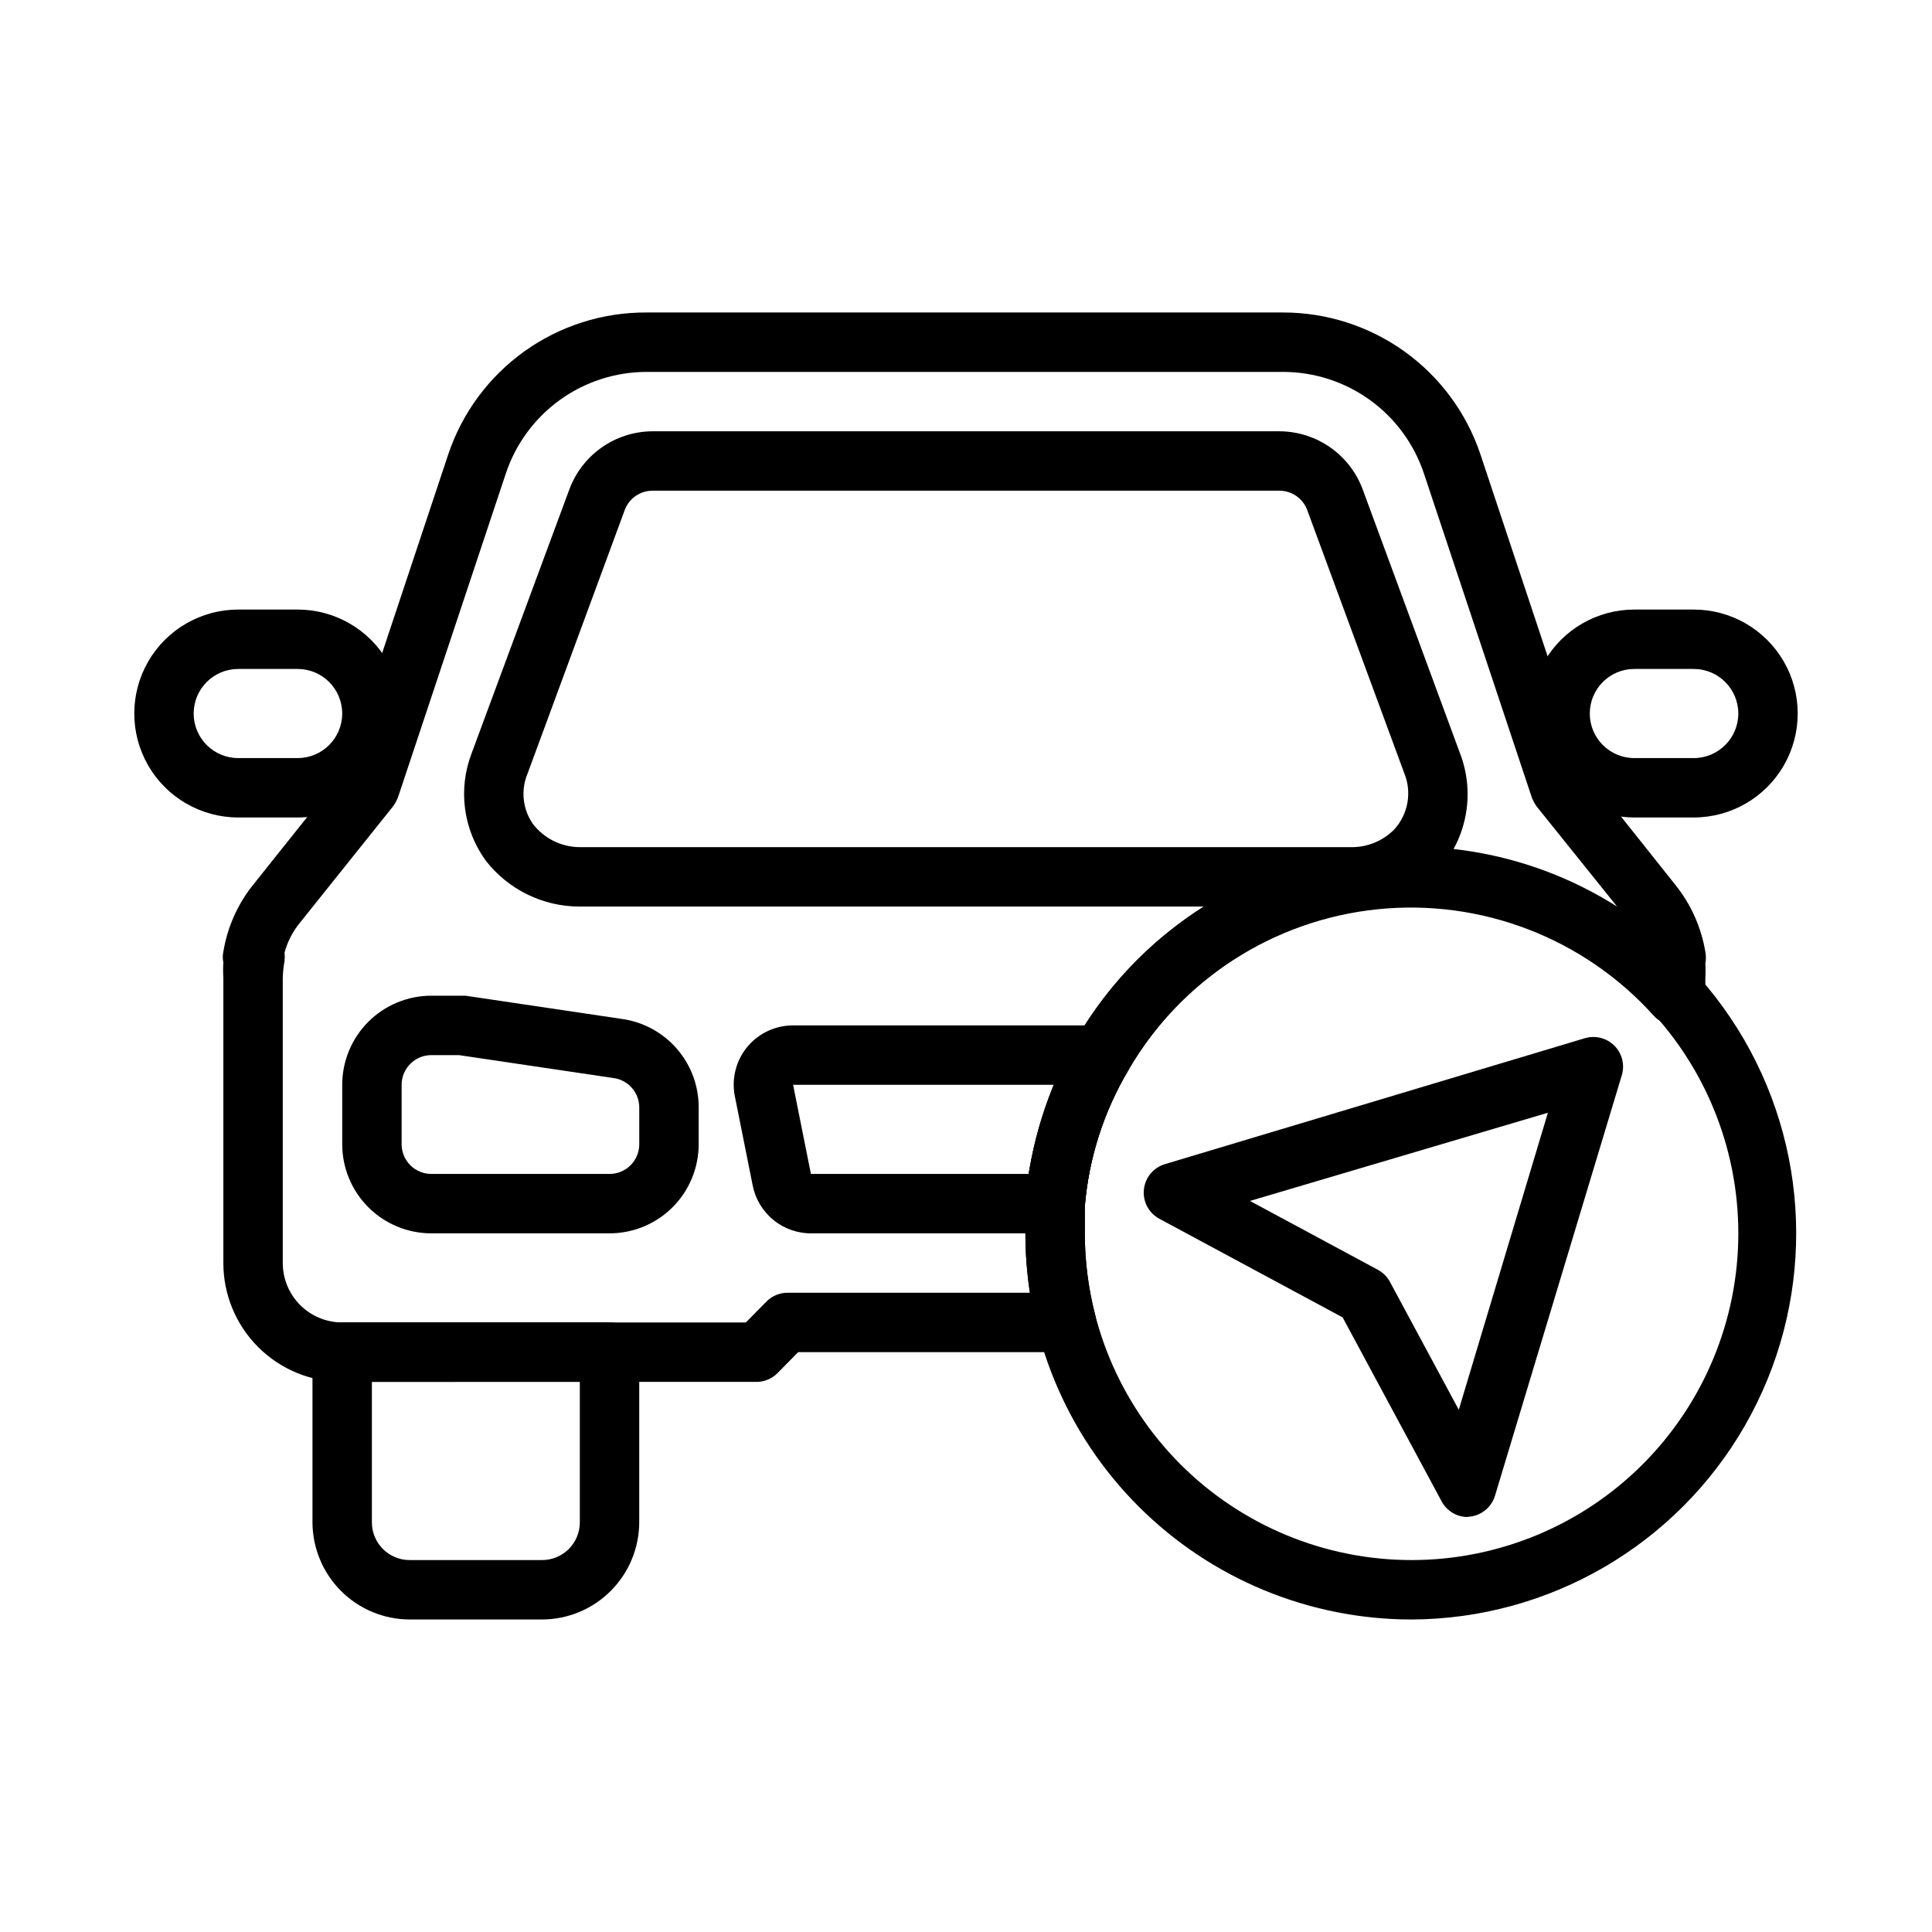
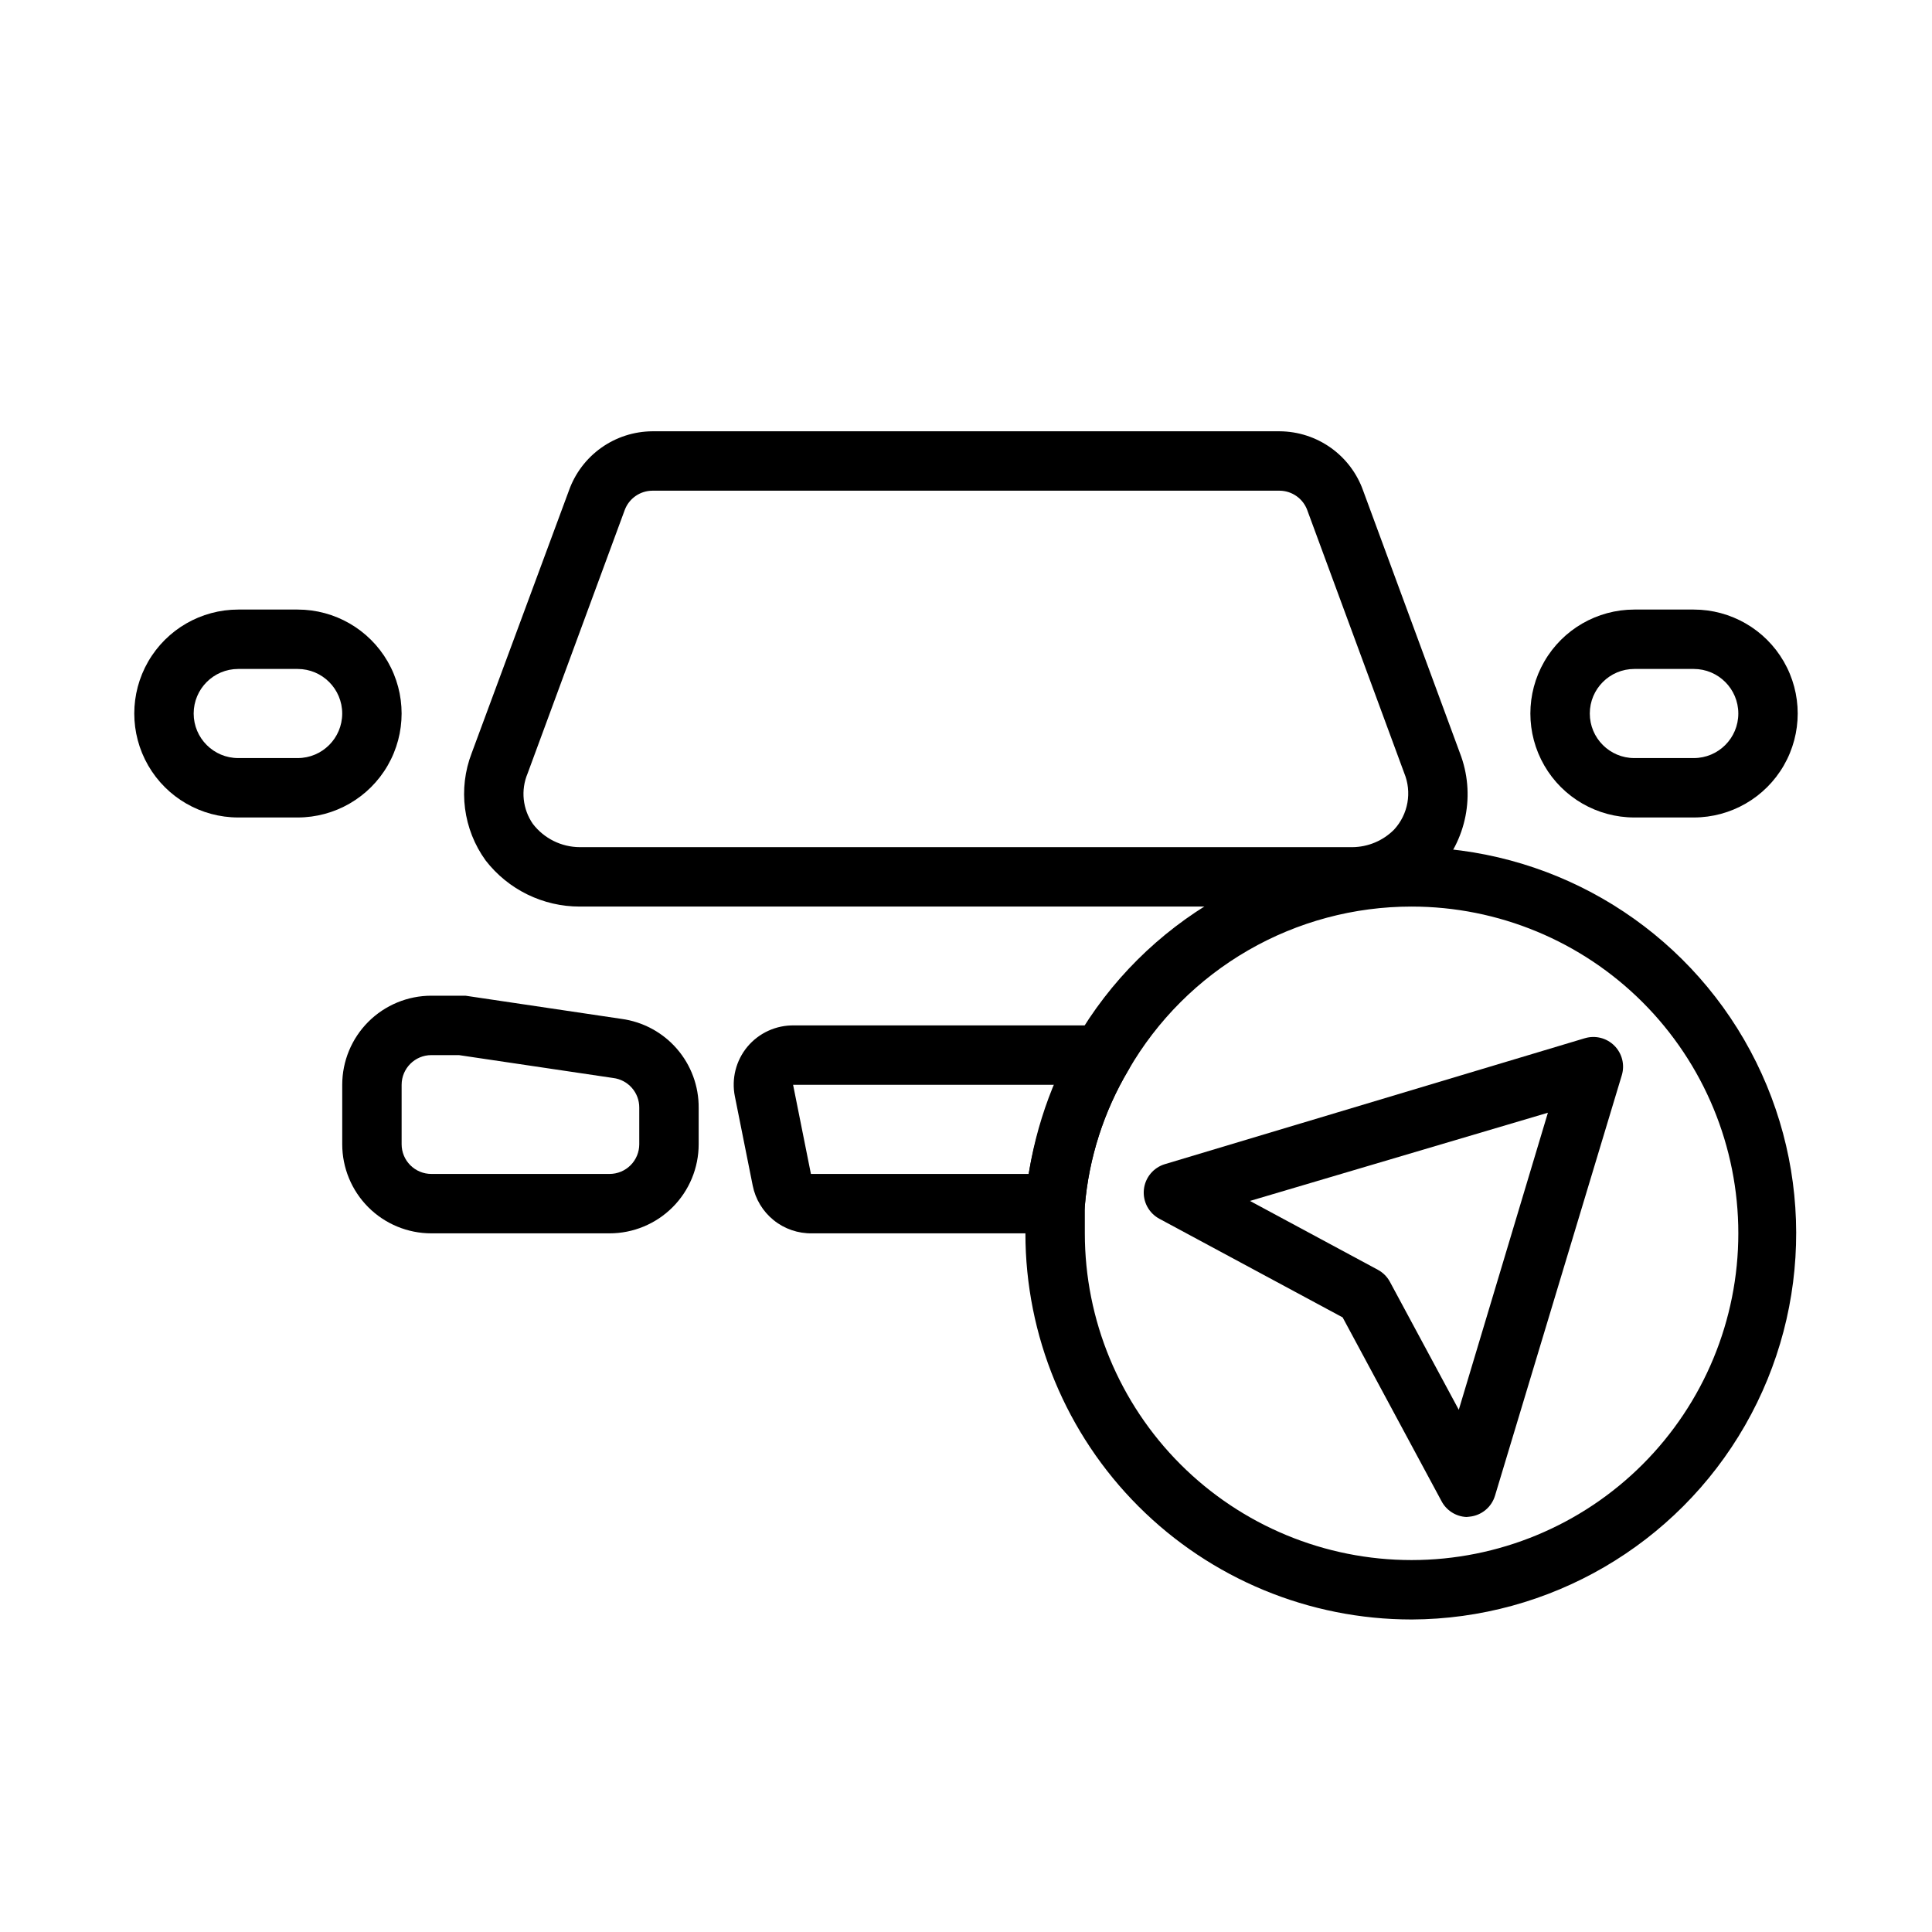
<svg xmlns="http://www.w3.org/2000/svg" fill="#000000" width="800px" height="800px" version="1.1" viewBox="144 144 512 512">
  <g>
-     <path d="m287.66 573.18h-35.109c-6.82-0.02-13.355-2.738-18.18-7.562-4.82-4.824-7.539-11.359-7.562-18.18v-45.105c0-4.348 3.527-7.875 7.875-7.875h70.848c2.086 0 4.09 0.832 5.566 2.309 1.477 1.477 2.305 3.477 2.305 5.566v45.105c-0.02 6.82-2.738 13.355-7.562 18.18-4.824 4.824-11.359 7.543-18.18 7.562zm-45.105-62.977v37.234c0 5.523 4.477 9.996 9.996 9.996h35.109c2.652 0 5.195-1.051 7.07-2.926s2.93-4.418 2.93-7.07v-37.234z" />
-     <path d="m344.89 510.21h-110.21c-8.352 0-16.363-3.316-22.266-9.223-5.906-5.906-9.223-13.914-9.223-22.266v-75.57c-0.086-1.363-0.086-2.731 0-4.094-0.203-0.934-0.203-1.902 0-2.836 1.059-6.481 3.769-12.582 7.871-17.711l23.617-29.598 28.102-84.469c3.684-11.012 10.75-20.578 20.191-27.336 9.445-6.758 20.781-10.359 32.395-10.293h168.7c11.559 0 22.824 3.633 32.207 10.383 9.379 6.754 16.398 16.285 20.066 27.246l28.102 84.469 23.617 29.676c4.082 5.113 6.789 11.184 7.871 17.633 0.199 1.043 0.199 2.109 0 3.148 0.082 1.258 0.082 2.523 0 3.781v4.723c-0.008 3.25-2.012 6.156-5.043 7.324-3.031 1.168-6.469 0.352-8.656-2.051-18.512-20.551-45.734-31.02-73.25-28.172s-52.012 18.668-65.926 42.578c-6.535 10.988-10.492 23.316-11.57 36.055v7.242c0 7.301 0.926 14.578 2.754 21.648 0.621 2.398 0.074 4.953-1.473 6.887-1.551 1.938-3.922 3.031-6.398 2.953h-70.848l-5.512 5.59c-1.367 1.359-3.191 2.172-5.117 2.281zm-125.48-113.75c0.078 0.73 0.078 1.469 0 2.203-0.273 1.48-0.43 2.981-0.473 4.488v75.57c0 4.176 1.66 8.18 4.613 11.133 2.953 2.953 6.957 4.609 11.133 4.609h106.98l5.512-5.59-0.004 0.004c1.488-1.477 3.5-2.297 5.59-2.285h64.156c-0.785-5.211-1.18-10.473-1.18-15.742v-8.582c1.305-14.988 5.844-29.52 13.305-42.586 13.91-24.195 37.098-41.656 64.191-48.344 27.094-6.691 55.746-2.023 79.316 12.918l-21.254-26.449h-0.004c-0.551-0.75-1-1.57-1.336-2.441l-28.574-85.805c-2.598-7.848-7.598-14.68-14.297-19.527-6.699-4.848-14.75-7.461-23.02-7.473h-168.7c-8.258 0.004-16.305 2.609-23 7.441-6.699 4.832-11.703 11.645-14.312 19.48l-28.574 85.805h-0.004c-0.336 0.871-0.785 1.691-1.336 2.441l-24.562 30.699c-1.953 2.344-3.375 5.086-4.172 8.031z" />
    <path d="m305.54 470.85h-47.234c-6.262 0-12.27-2.488-16.699-6.918-4.426-4.43-6.914-10.438-6.914-16.699v-15.742c0-6.266 2.488-12.273 6.914-16.699 4.43-4.43 10.438-6.918 16.699-6.918h9.055l41.328 6.141c5.703 0.766 10.93 3.59 14.699 7.938 3.766 4.348 5.82 9.922 5.766 15.676v9.605c0 6.262-2.484 12.27-6.914 16.699-4.43 4.43-10.438 6.918-16.699 6.918zm-47.23-47.23-0.004-0.004c-4.348 0-7.871 3.527-7.871 7.875v15.742c0 2.09 0.828 4.09 2.305 5.566s3.481 2.305 5.566 2.305h47.234c2.086 0 4.09-0.828 5.566-2.305 1.477-1.477 2.305-3.477 2.305-5.566v-9.684c0.027-4.004-2.953-7.391-6.926-7.871l-40.855-6.062z" />
    <path d="m423.61 470.85h-64.391c-3.695 0.07-7.297-1.16-10.176-3.477-2.879-2.32-4.852-5.574-5.57-9.199l-4.723-23.617v0.004c-0.938-4.66 0.277-9.488 3.305-13.148 3.07-3.684 7.648-5.769 12.441-5.668h81.711c2.824-0.012 5.438 1.492 6.848 3.938 1.406 2.434 1.406 5.434 0 7.871-6.535 10.988-10.492 23.316-11.57 36.055-0.332 4.098-3.762 7.254-7.875 7.242zm-69.43-39.359 4.723 23.617h57.703v-0.004c1.375-8.125 3.727-16.055 7.004-23.613z" />
    <path d="m502.34 384.25h-204.67c-9.762 0.02-18.977-4.488-24.957-12.199-5.984-8.258-7.379-18.988-3.699-28.5l25.742-69.508c1.617-4.582 4.613-8.551 8.57-11.371 3.961-2.816 8.691-4.344 13.551-4.375h166.26c4.856 0.031 9.59 1.559 13.547 4.375 3.957 2.82 6.953 6.789 8.57 11.371l25.664 69.59c2.035 5.293 2.539 11.055 1.453 16.625-1.086 5.566-3.719 10.719-7.594 14.859-5.961 5.914-14.039 9.203-22.434 9.133zm-185.46-110.21c-3.266 0.02-6.18 2.059-7.32 5.117l-25.742 69.824c-1.855 4.406-1.32 9.461 1.414 13.383 2.973 3.859 7.566 6.129 12.441 6.141h204.67c4.168-0.02 8.16-1.688 11.098-4.644 3.75-4.062 4.793-9.934 2.676-15.035l-25.664-69.59h0.004c-1.117-3.09-4.035-5.16-7.32-5.195z" />
-     <path d="m592.86 360.64h-15.746c-9.84 0-18.938-5.25-23.859-13.773-4.922-8.527-4.922-19.027 0-27.555 4.922-8.523 14.02-13.773 23.859-13.773h15.746c9.844 0 18.938 5.25 23.859 13.773 4.922 8.527 4.922 19.027 0 27.555-4.922 8.523-14.016 13.773-23.859 13.773zm-15.742-39.359h-0.004c-6.519 0-11.805 5.289-11.805 11.809 0 6.523 5.285 11.809 11.805 11.809h15.746c6.519 0 11.809-5.285 11.809-11.809 0-6.519-5.289-11.809-11.809-11.809z" />
+     <path d="m592.86 360.64h-15.746c-9.84 0-18.938-5.25-23.859-13.773-4.922-8.527-4.922-19.027 0-27.555 4.922-8.523 14.02-13.773 23.859-13.773h15.746c9.844 0 18.938 5.25 23.859 13.773 4.922 8.527 4.922 19.027 0 27.555-4.922 8.523-14.016 13.773-23.859 13.773zm-15.742-39.359c-6.519 0-11.805 5.289-11.805 11.809 0 6.523 5.285 11.809 11.805 11.809h15.746c6.519 0 11.809-5.285 11.809-11.809 0-6.519-5.289-11.809-11.809-11.809z" />
    <path d="m222.88 360.64h-15.746c-9.844 0-18.938-5.25-23.859-13.773-4.922-8.527-4.922-19.027 0-27.555 4.922-8.523 14.016-13.773 23.859-13.773h15.746c9.844 0 18.938 5.25 23.859 13.773 4.922 8.527 4.922 19.027 0 27.555-4.922 8.523-14.016 13.773-23.859 13.773zm-15.742-39.359h-0.004c-6.519 0-11.809 5.289-11.809 11.809 0 6.523 5.289 11.809 11.809 11.809h15.746c6.519 0 11.809-5.285 11.809-11.809 0-6.519-5.289-11.809-11.809-11.809z" />
    <path d="m518.08 573.18c-27.141 0-53.172-10.781-72.363-29.973-19.191-19.191-29.973-45.223-29.973-72.363v-8.582c1.305-14.988 5.844-29.52 13.305-42.586 18.262-31.633 52-51.133 88.523-51.168 36.523-0.035 70.301 19.398 88.625 50.992 18.324 31.594 18.422 70.562 0.254 102.25-18.168 31.688-51.848 51.289-88.371 51.434zm0-188.93c-15.203-0.004-30.145 3.992-43.312 11.594-13.168 7.602-24.105 18.535-31.707 31.703-6.535 10.988-10.492 23.316-11.57 36.055v7.242c0 22.965 9.121 44.988 25.359 61.23 16.242 16.238 38.266 25.359 61.23 25.359s44.992-9.121 61.23-25.359c16.238-16.242 25.363-38.266 25.363-61.23s-9.125-44.992-25.363-61.23c-16.238-16.238-38.266-25.363-61.23-25.363z" />
    <path d="m532.64 546.02c-2.848-0.121-5.41-1.781-6.691-4.328l-26.137-48.57-48.57-26.137h0.004c-2.812-1.508-4.434-4.566-4.106-7.742 0.328-3.176 2.539-5.836 5.602-6.742l111.31-33.379v0.004c2.762-0.805 5.738-0.043 7.769 1.988 2.035 2.035 2.797 5.012 1.992 7.773l-33.613 111.46c-0.91 3.066-3.586 5.277-6.769 5.59zm-57.387-83.758 33.93 18.262v0.004c1.332 0.723 2.426 1.816 3.148 3.148l18.262 33.93 23.617-78.719z" />
  </g>
</svg>